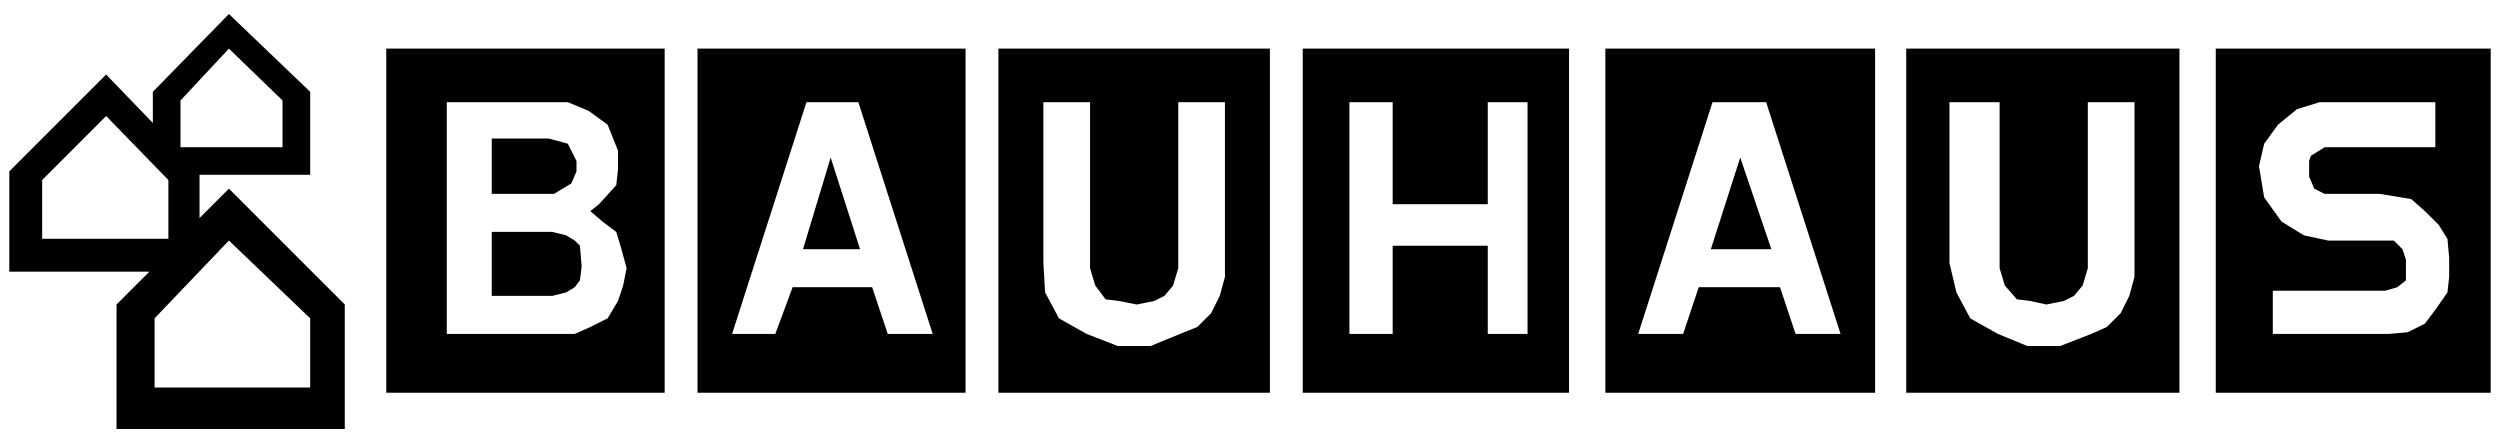
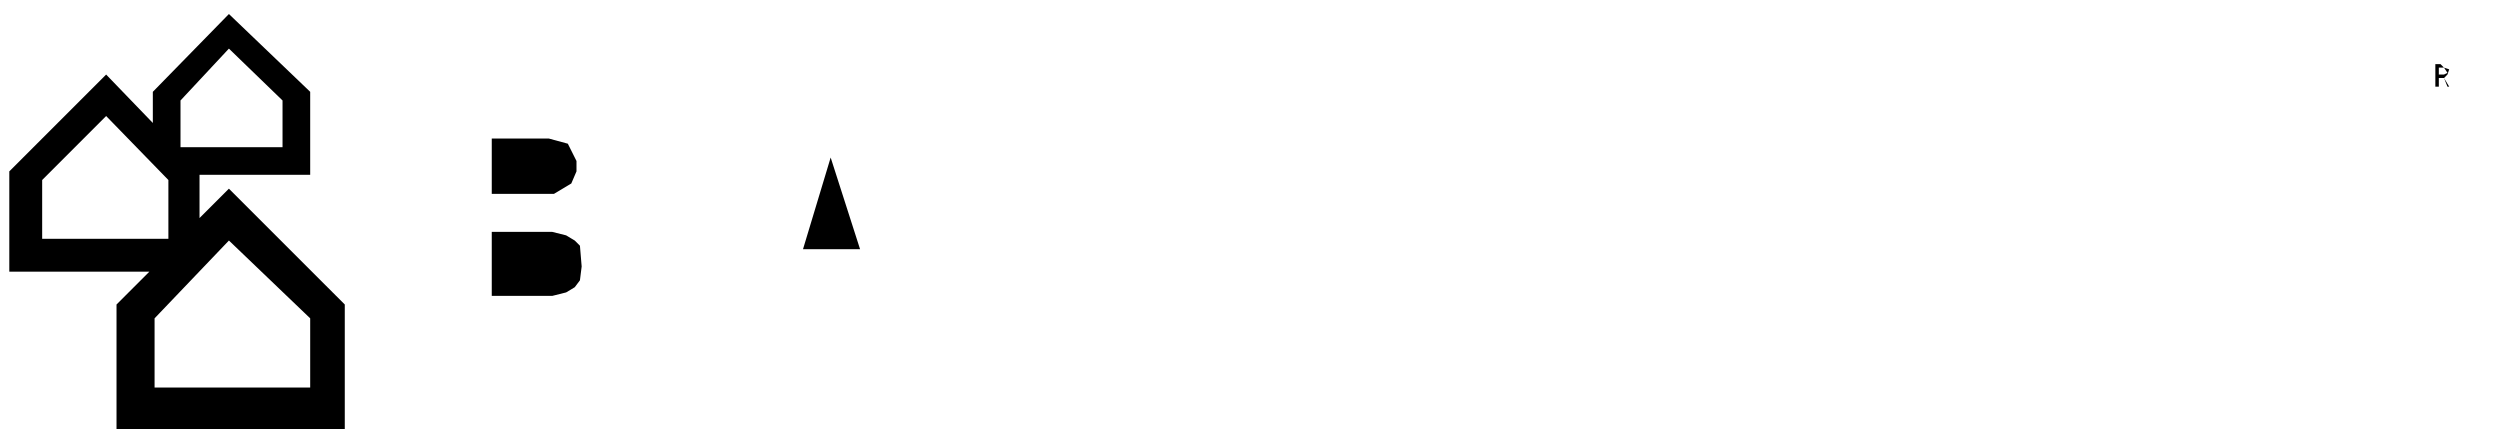
<svg xmlns="http://www.w3.org/2000/svg" width="158" height="28" viewBox="0 0 158 28" fill="none">
-   <path fill-rule="evenodd" clip-rule="evenodd" d="M108.125 15.749H111.949L109.983 9.956L108.125 15.749ZM140.036 24.819H157.412V3.072H140.036V24.819ZM147.139 15.202L145.609 14.874L144.189 14.001L143.095 12.472L142.768 10.504L143.095 9.083L143.969 7.881L145.172 6.898L146.592 6.461H153.914V9.303H146.92L146.046 9.849L145.937 10.176V11.161L146.264 11.925L146.919 12.254H150.417L152.385 12.581L153.258 13.346L154.133 14.22L154.678 15.095L154.788 16.296V17.499L154.678 18.484L153.913 19.577L153.258 20.451L152.165 20.998L150.962 21.106H143.641V18.374H150.744L151.509 18.155L152.054 17.717V16.407L151.837 15.752L151.291 15.205H147.139V15.202ZM120.473 24.819H137.741V3.072H120.473V24.819ZM123.206 16.623V6.459H126.376V16.951L126.704 18.044L127.468 18.918L128.342 19.027L129.327 19.245L130.42 19.027L131.075 18.7L131.622 18.045L131.95 16.952V6.459H134.9V17.497L134.571 18.7L134.026 19.793L133.151 20.667L132.168 21.103L130.201 21.868H128.125L126.267 21.103L124.519 20.119L123.645 18.481L123.206 16.623Z" fill="black" />
-   <path fill-rule="evenodd" clip-rule="evenodd" d="M101.459 24.819H118.506V3.072H101.459V24.819ZM108.233 6.459H111.621L116.322 21.103H113.479L112.496 18.152H107.359L106.374 21.103H103.533L108.233 6.459ZM82.333 24.819H99.163V3.072H82.333V24.819ZM94.027 12.907V6.459H96.54V21.103H94.027V15.53H88.017V21.103H85.284V6.459H88.017V12.907H94.027ZM63.099 24.819H80.257V3.072H63.099V24.819ZM65.941 16.623V6.459H68.892V16.951L69.219 18.044L69.875 18.918L70.749 19.027L71.843 19.245L72.936 19.027L73.591 18.7L74.138 18.045L74.466 16.952V6.459H77.417V17.497L77.089 18.7L76.543 19.793L75.669 20.667L74.576 21.103L72.718 21.868H70.641L68.674 21.103L66.926 20.119L66.051 18.481L65.941 16.623ZM44.083 24.819H61.022V3.072H44.083V24.819ZM50.968 6.459H54.247L58.946 21.103H56.105L55.12 18.152H50.093L49 21.103H46.268L50.968 6.459ZM24.412 24.819H42.007V3.072H24.412V24.819ZM36.324 21.103H28.238V6.459H35.887L37.199 7.005L38.401 7.88L39.057 9.519V10.721L38.947 11.705L37.854 12.907L37.308 13.344L38.073 14L38.946 14.656L39.275 15.749L39.602 16.952L39.383 18.045L39.055 19.028L38.399 20.121L37.306 20.668L36.324 21.103Z" fill="black" />
  <path fill-rule="evenodd" clip-rule="evenodd" d="M34.685 8.755H31.079V12.251H35.013L35.559 11.924L36.106 11.596L36.434 10.831V10.175L35.887 9.082L34.685 8.755ZM50.75 15.749H54.356L52.498 9.956L50.75 15.749ZM34.903 14.656H31.079V18.7H34.903L35.778 18.481L36.324 18.152L36.652 17.715L36.761 16.841L36.652 15.53L36.324 15.202L35.778 14.874L34.903 14.656ZM21.79 27.113V19.245L14.467 11.924L12.61 13.781V11.049H19.604V5.803L14.467 0.886L9.659 5.803V7.771L6.708 4.711L0.588 10.831V17.169H9.44L7.364 19.245V27.113H21.79ZM19.604 20.119V24.49H9.769V20.119L14.468 15.201L19.604 20.119ZM14.467 3.072L17.856 6.35V9.301H11.408V6.35L14.467 3.072ZM6.708 7.333L10.642 11.377V15.093H2.665V11.377L6.708 7.333Z" fill="black" />
-   <path fill-rule="evenodd" clip-rule="evenodd" d="M153.041 4.711L153.368 5.585L154.243 6.023L155.117 5.585L155.444 4.711L155.117 3.946L154.243 3.509L153.368 3.946L153.041 4.711ZM153.259 4.711L153.586 4.055L154.243 3.728L155.008 4.055L155.335 4.711L155.008 5.585L154.243 5.804L153.586 5.585L153.259 4.711Z" fill="black" />
  <path fill-rule="evenodd" clip-rule="evenodd" d="M153.914 4.055V5.476H154.134V4.93H154.461L154.679 5.476H154.789L154.461 4.93L154.679 4.711L154.789 4.383L154.461 4.274L154.243 4.055H153.914ZM154.134 4.274H154.461L154.679 4.601L154.461 4.711H154.134V4.274Z" fill="black" />
</svg>